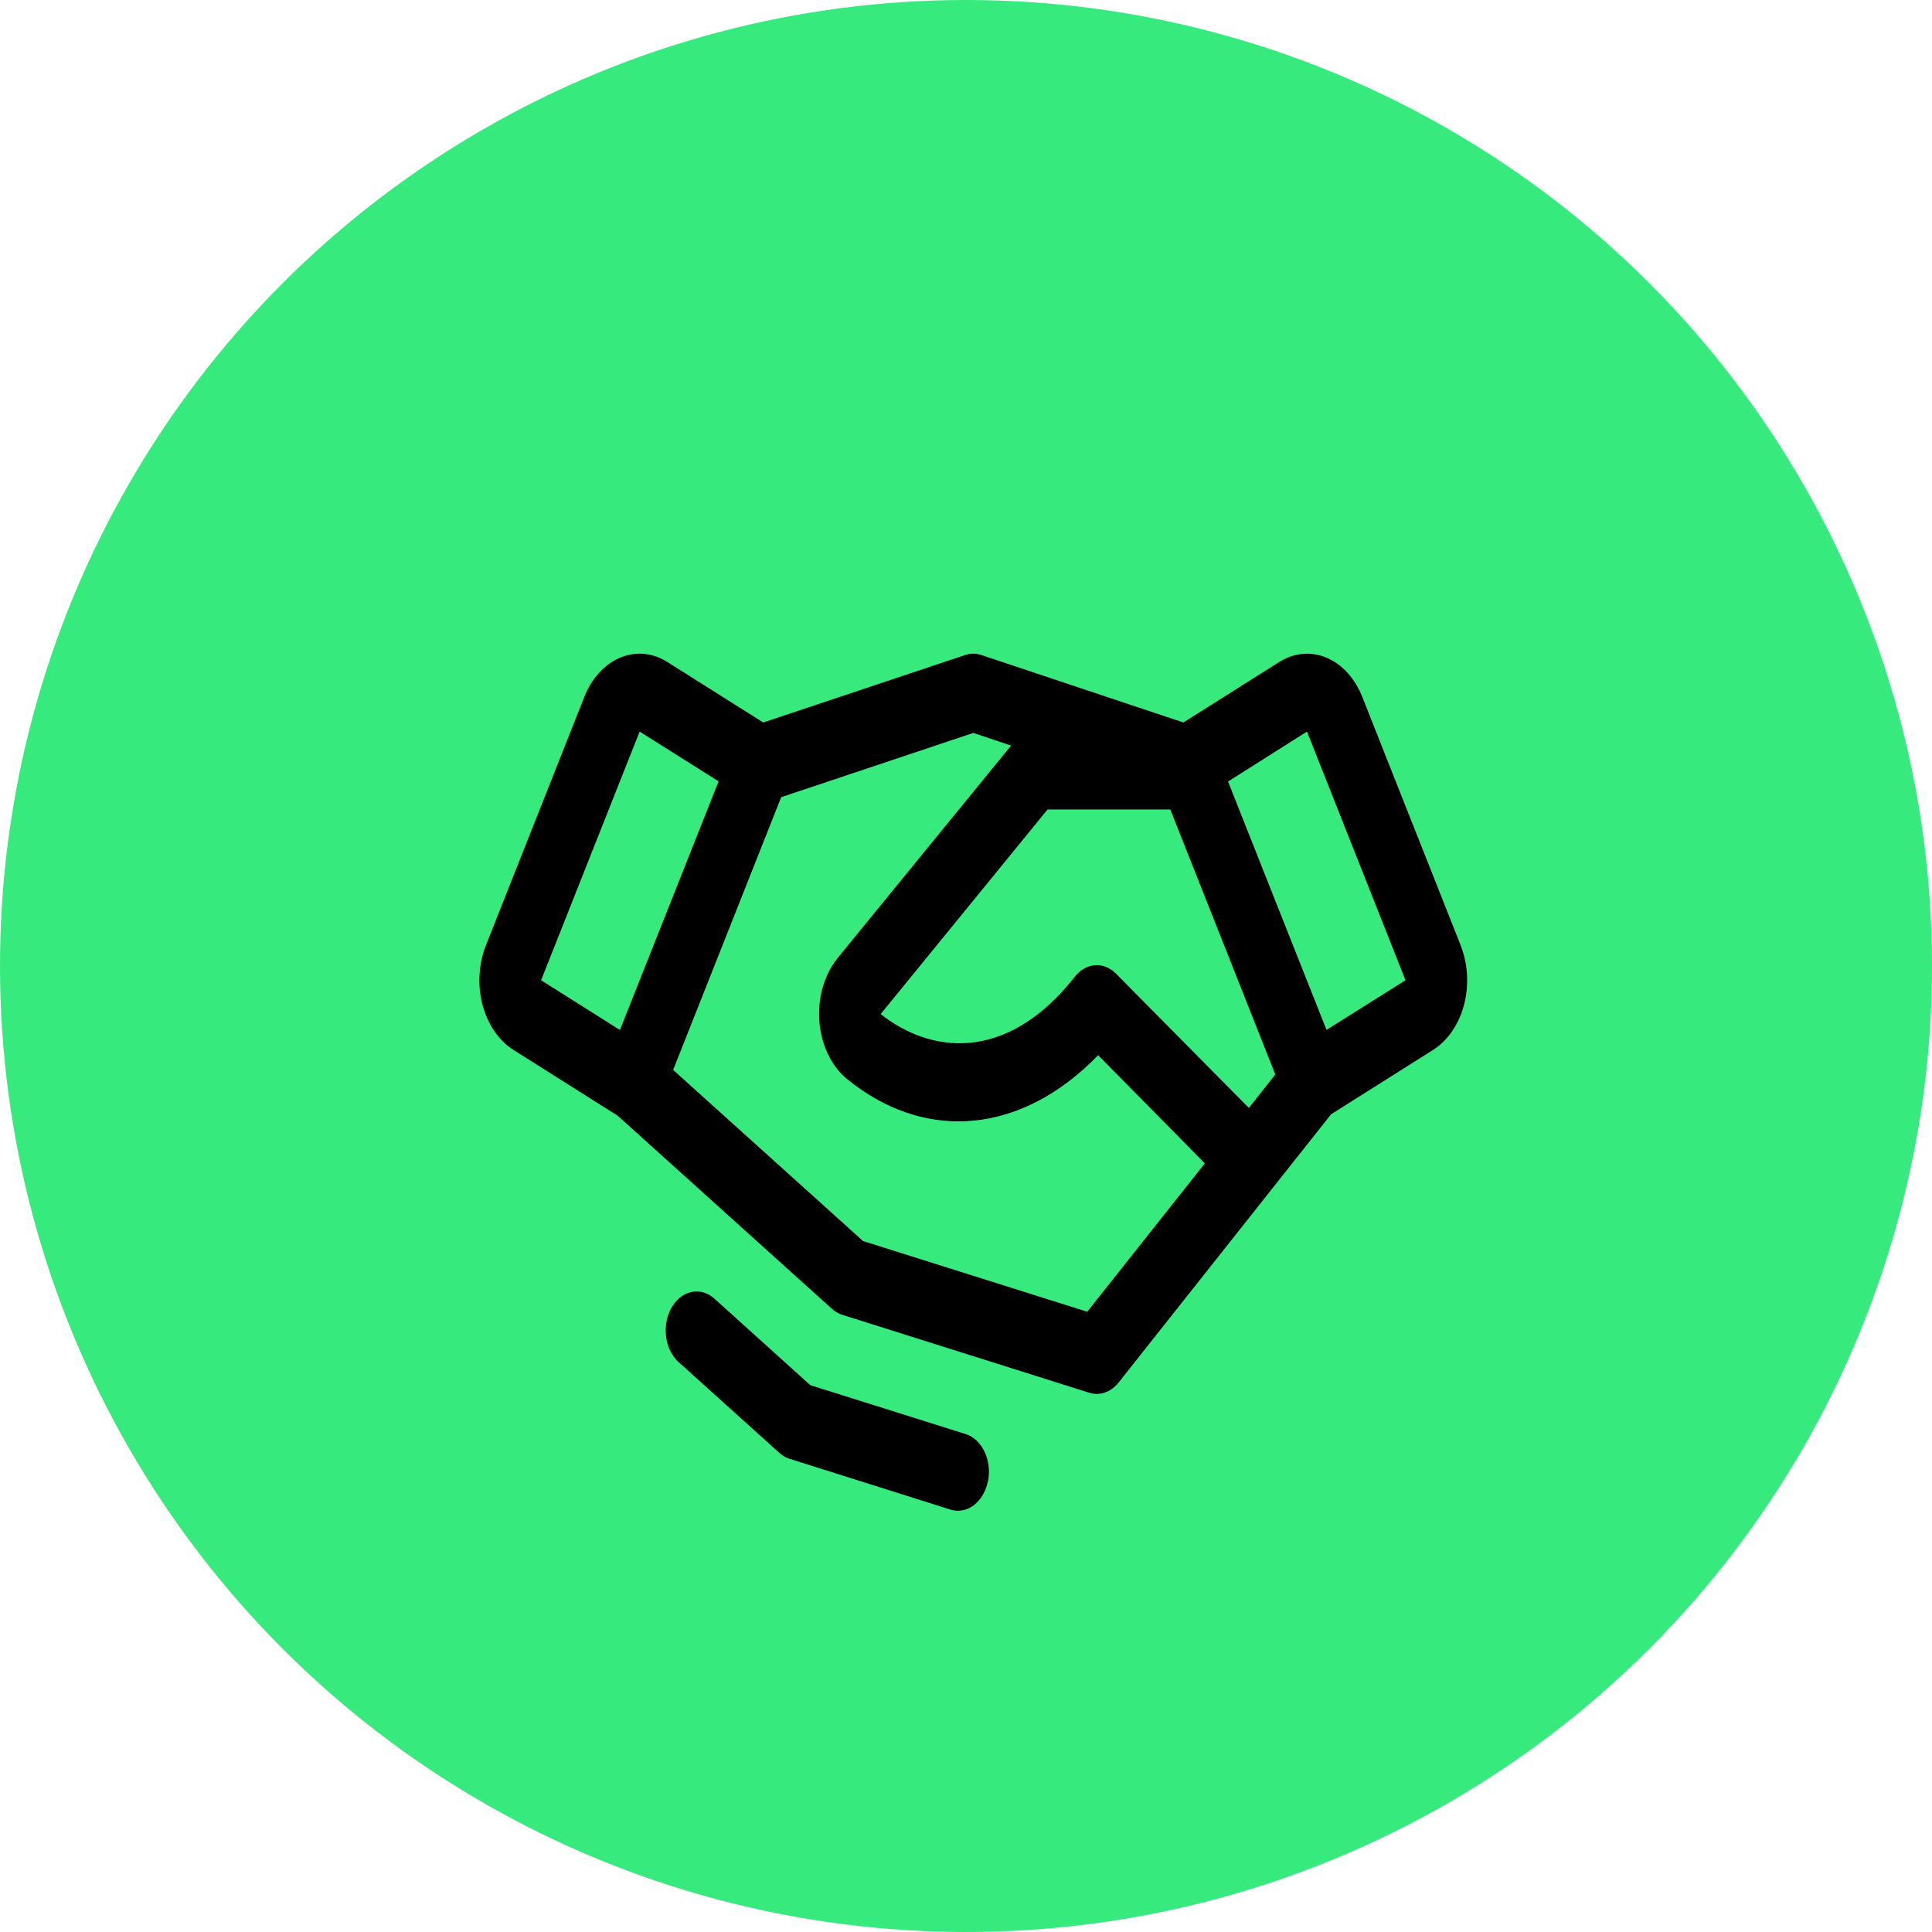
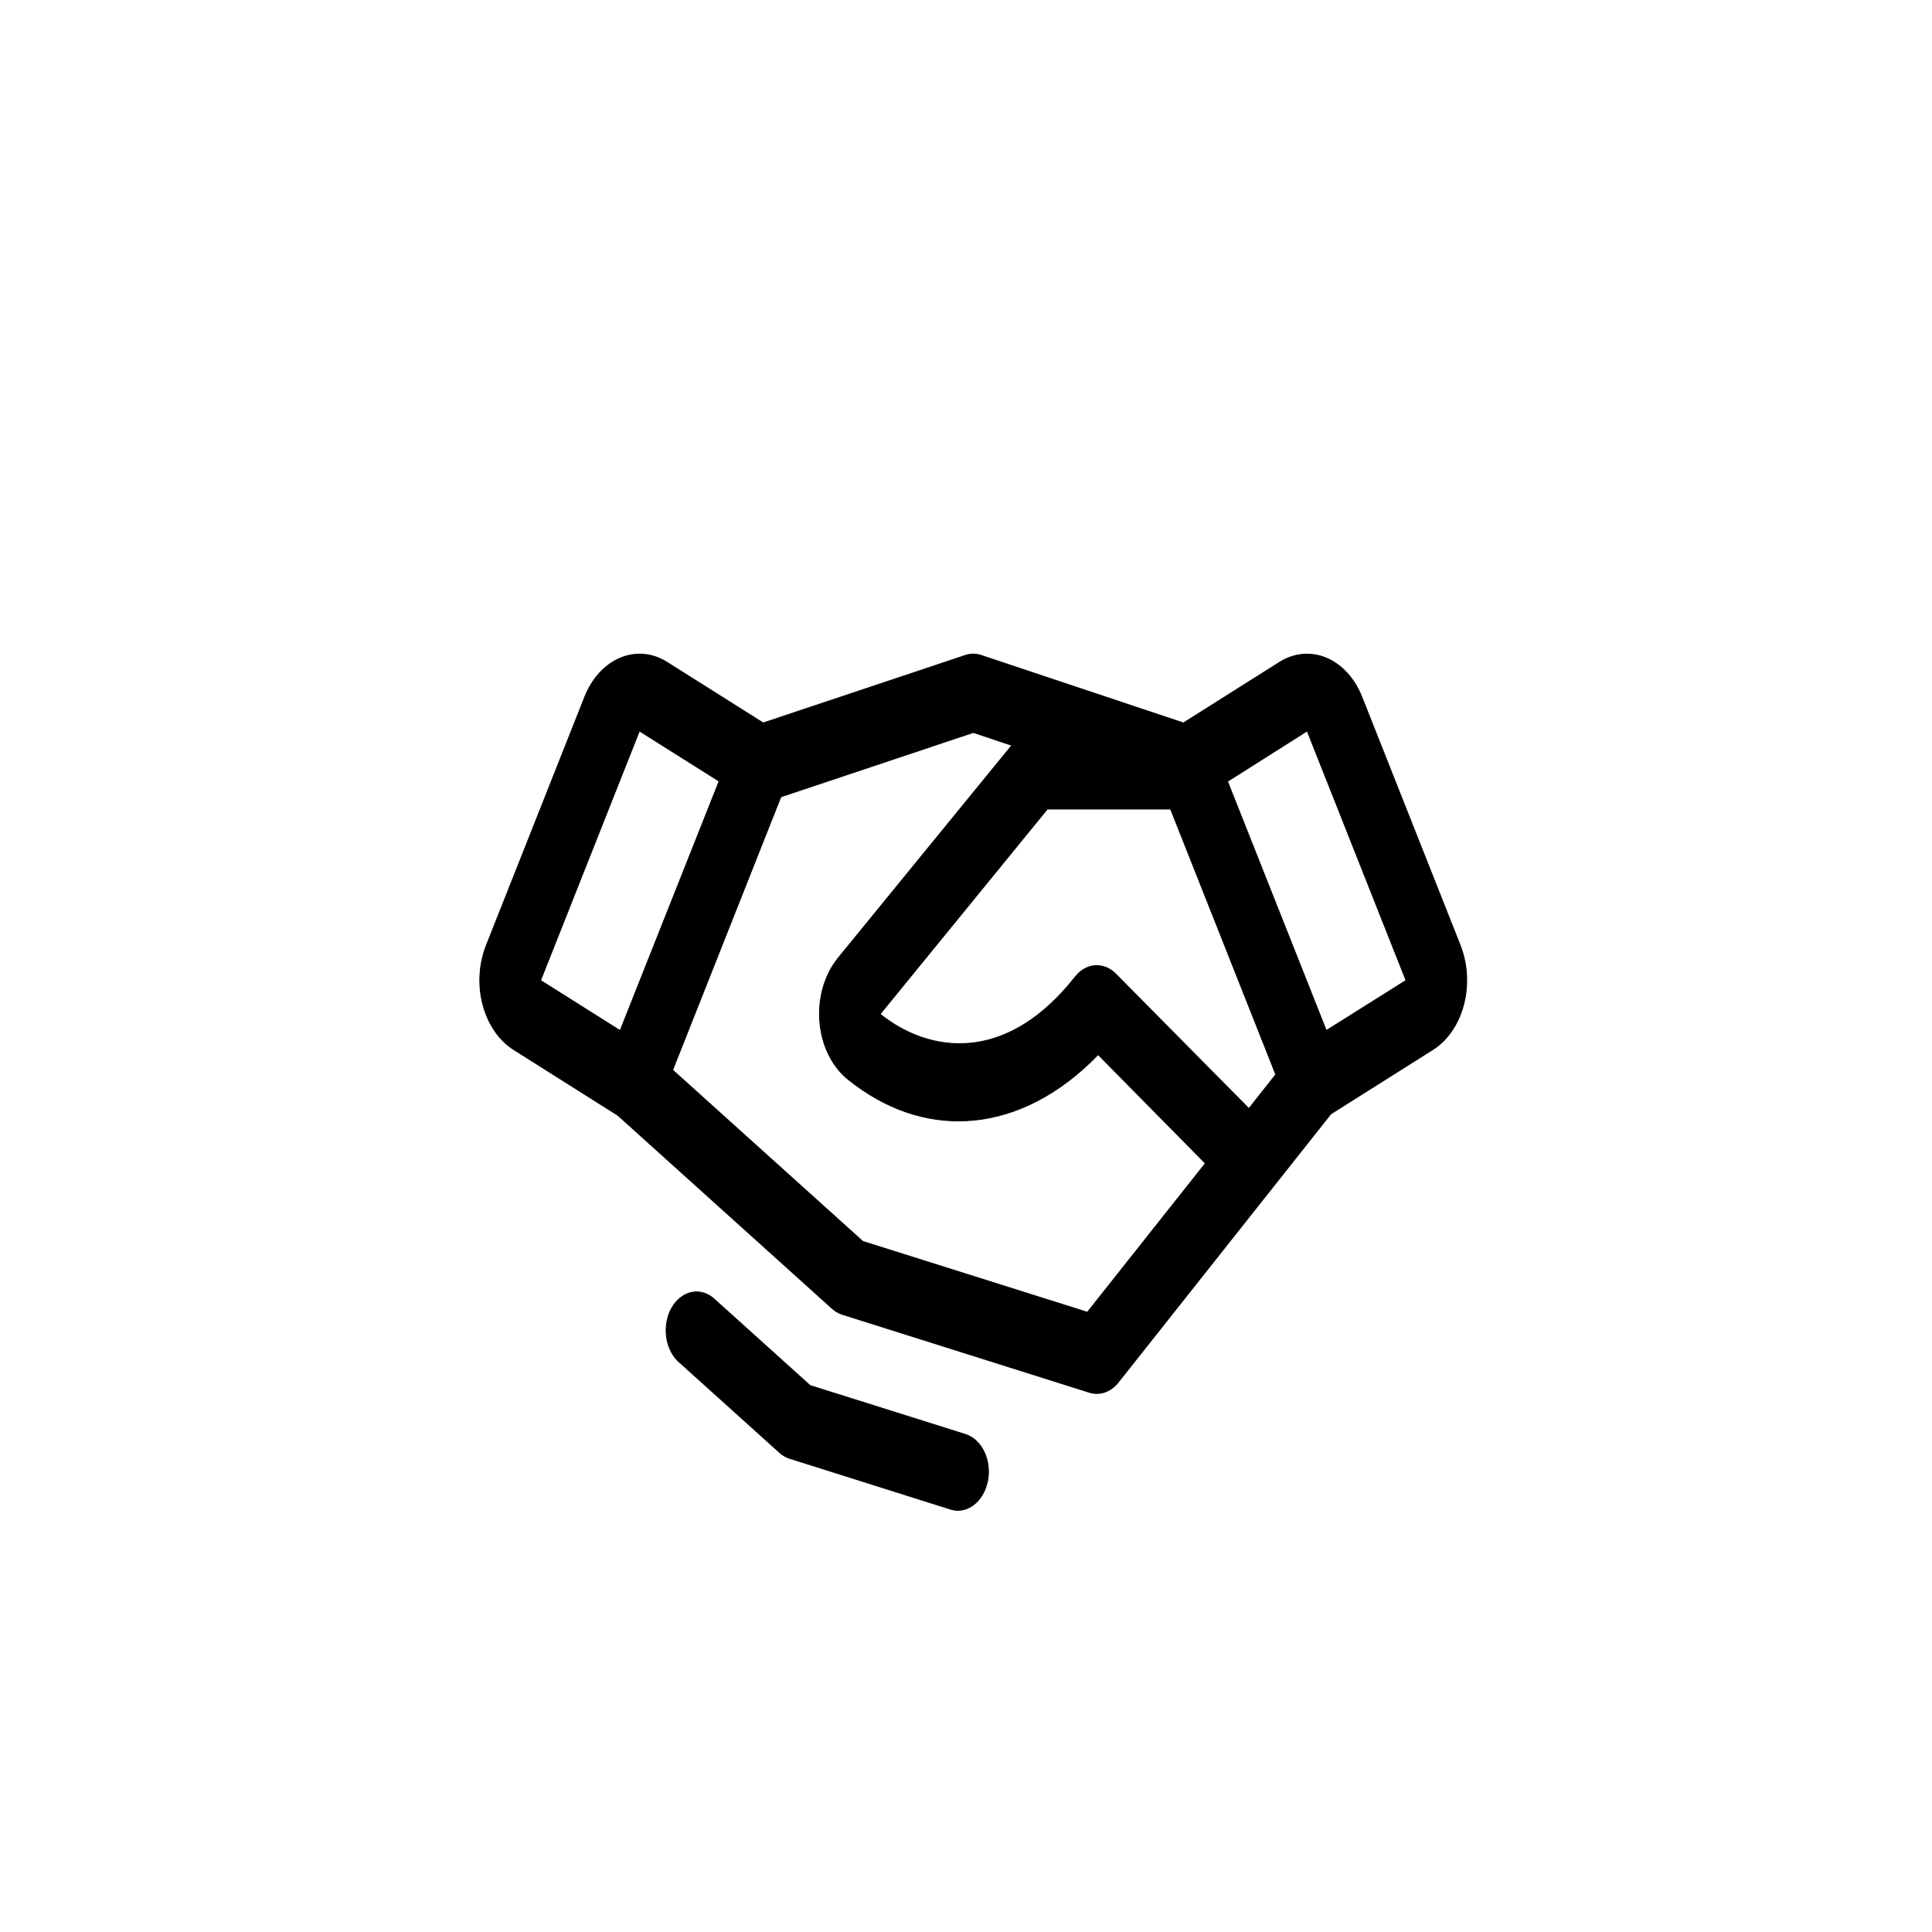
<svg xmlns="http://www.w3.org/2000/svg" width="133" height="133" viewBox="0 0 133 133" fill="none">
-   <circle cx="66.5" cy="66.5" r="66.5" fill="#36EA7E" />
  <path d="M47.565 88.982C48.026 88.872 48.502 88.963 48.916 89.235L49.09 89.363L55.76 95.377L55.758 95.379L55.772 95.384L66.461 98.749C66.998 98.918 67.462 99.352 67.749 99.955C68.031 100.548 68.117 101.257 67.991 101.931L67.982 101.928L67.976 101.962C67.862 102.536 67.599 103.045 67.231 103.408C66.864 103.771 66.412 103.968 65.947 103.969L65.818 103.964C65.733 103.957 65.648 103.944 65.564 103.924L65.439 103.89L54.369 100.396H54.368C54.178 100.337 53.995 100.244 53.825 100.119L53.66 99.983L46.66 93.674C46.236 93.253 45.956 92.641 45.879 91.964C45.802 91.287 45.935 90.598 46.25 90.043C46.565 89.487 47.037 89.108 47.565 88.982ZM66.467 45.117C66.817 45.002 67.186 45.001 67.536 45.116V45.117L81.454 49.765L81.469 49.769L81.481 49.761L88.088 45.594C88.583 45.281 89.122 45.095 89.674 45.045C90.225 44.995 90.78 45.083 91.305 45.304C91.83 45.524 92.316 45.874 92.734 46.332C93.101 46.733 93.41 47.211 93.648 47.744L93.746 47.976L100.509 65.052H100.506L100.522 65.095C101.024 66.36 101.106 67.826 100.752 69.169C100.42 70.428 99.729 71.48 98.82 72.127L98.636 72.251L91.617 76.68L91.634 76.706L91.616 76.679L91.609 76.686L76.98 95.153C76.723 95.477 76.405 95.71 76.058 95.831C75.754 95.937 75.435 95.954 75.126 95.883L74.994 95.847L57.992 90.482C57.802 90.422 57.619 90.328 57.449 90.204L57.284 90.07L42.543 76.784L42.522 76.807L42.543 76.783L42.538 76.78L35.365 72.251C34.87 71.938 34.428 71.505 34.065 70.977C33.701 70.447 33.424 69.832 33.248 69.167C33.072 68.502 33.002 67.799 33.042 67.1C33.077 66.488 33.194 65.889 33.39 65.329L33.478 65.091L40.258 47.976C40.506 47.349 40.85 46.79 41.27 46.332C41.688 45.874 42.174 45.524 42.699 45.304C43.224 45.083 43.779 44.995 44.33 45.045C44.813 45.088 45.286 45.236 45.728 45.482L45.916 45.594L52.523 49.761L52.535 49.769L52.55 49.765L66.467 45.117ZM66.992 50.426L53.768 54.848L53.754 54.852L53.748 54.866L46.31 73.641L46.302 73.661L46.318 73.676L59.389 85.456L59.409 85.434L59.387 85.459L59.4 85.463L74.837 90.331L74.857 90.338L74.871 90.32L82.966 80.106L82.983 80.084L82.964 80.064L75.618 72.618L75.596 72.595L75.573 72.618C72.982 75.296 70.043 76.811 67.072 77.109C64.288 77.389 61.472 76.598 58.886 74.689L58.372 74.292L58.176 74.124C57.728 73.718 57.346 73.205 57.054 72.611C56.719 71.933 56.51 71.168 56.441 70.373C56.372 69.578 56.445 68.775 56.655 68.02C56.839 67.361 57.123 66.754 57.491 66.234L57.654 66.018L57.655 66.017L57.677 65.986L57.676 65.985L69.63 51.344L69.658 51.309L69.615 51.294L67.012 50.426L67.002 50.423L66.992 50.426ZM72.089 55.706L60.602 69.787L60.582 69.811L60.606 69.831C62.293 71.176 64.46 72.041 66.8 71.814C68.994 71.6 71.336 70.427 73.572 67.8L74.019 67.255C74.383 66.791 74.87 66.515 75.384 66.478C75.833 66.445 76.278 66.597 76.652 66.909L76.809 67.053L85.95 76.293L85.975 76.317L85.997 76.29L87.816 73.986L87.828 73.973L87.821 73.956L80.593 55.714L80.585 55.694H72.099L72.089 55.706ZM44.002 50.351L37.22 67.469L37.21 67.492L37.231 67.507L42.659 70.93L42.69 70.949L42.705 70.915L49.498 53.8L49.507 53.775L49.485 53.762L44.047 50.335L44.016 50.315L44.002 50.351ZM89.956 50.335L84.522 53.775L84.499 53.789L84.509 53.812L91.288 70.911L91.302 70.946L91.334 70.926L96.772 67.507L96.794 67.492L96.784 67.469L90.002 50.351L89.988 50.315L89.956 50.335Z" fill="black" stroke="black" stroke-width="0.062" />
</svg>